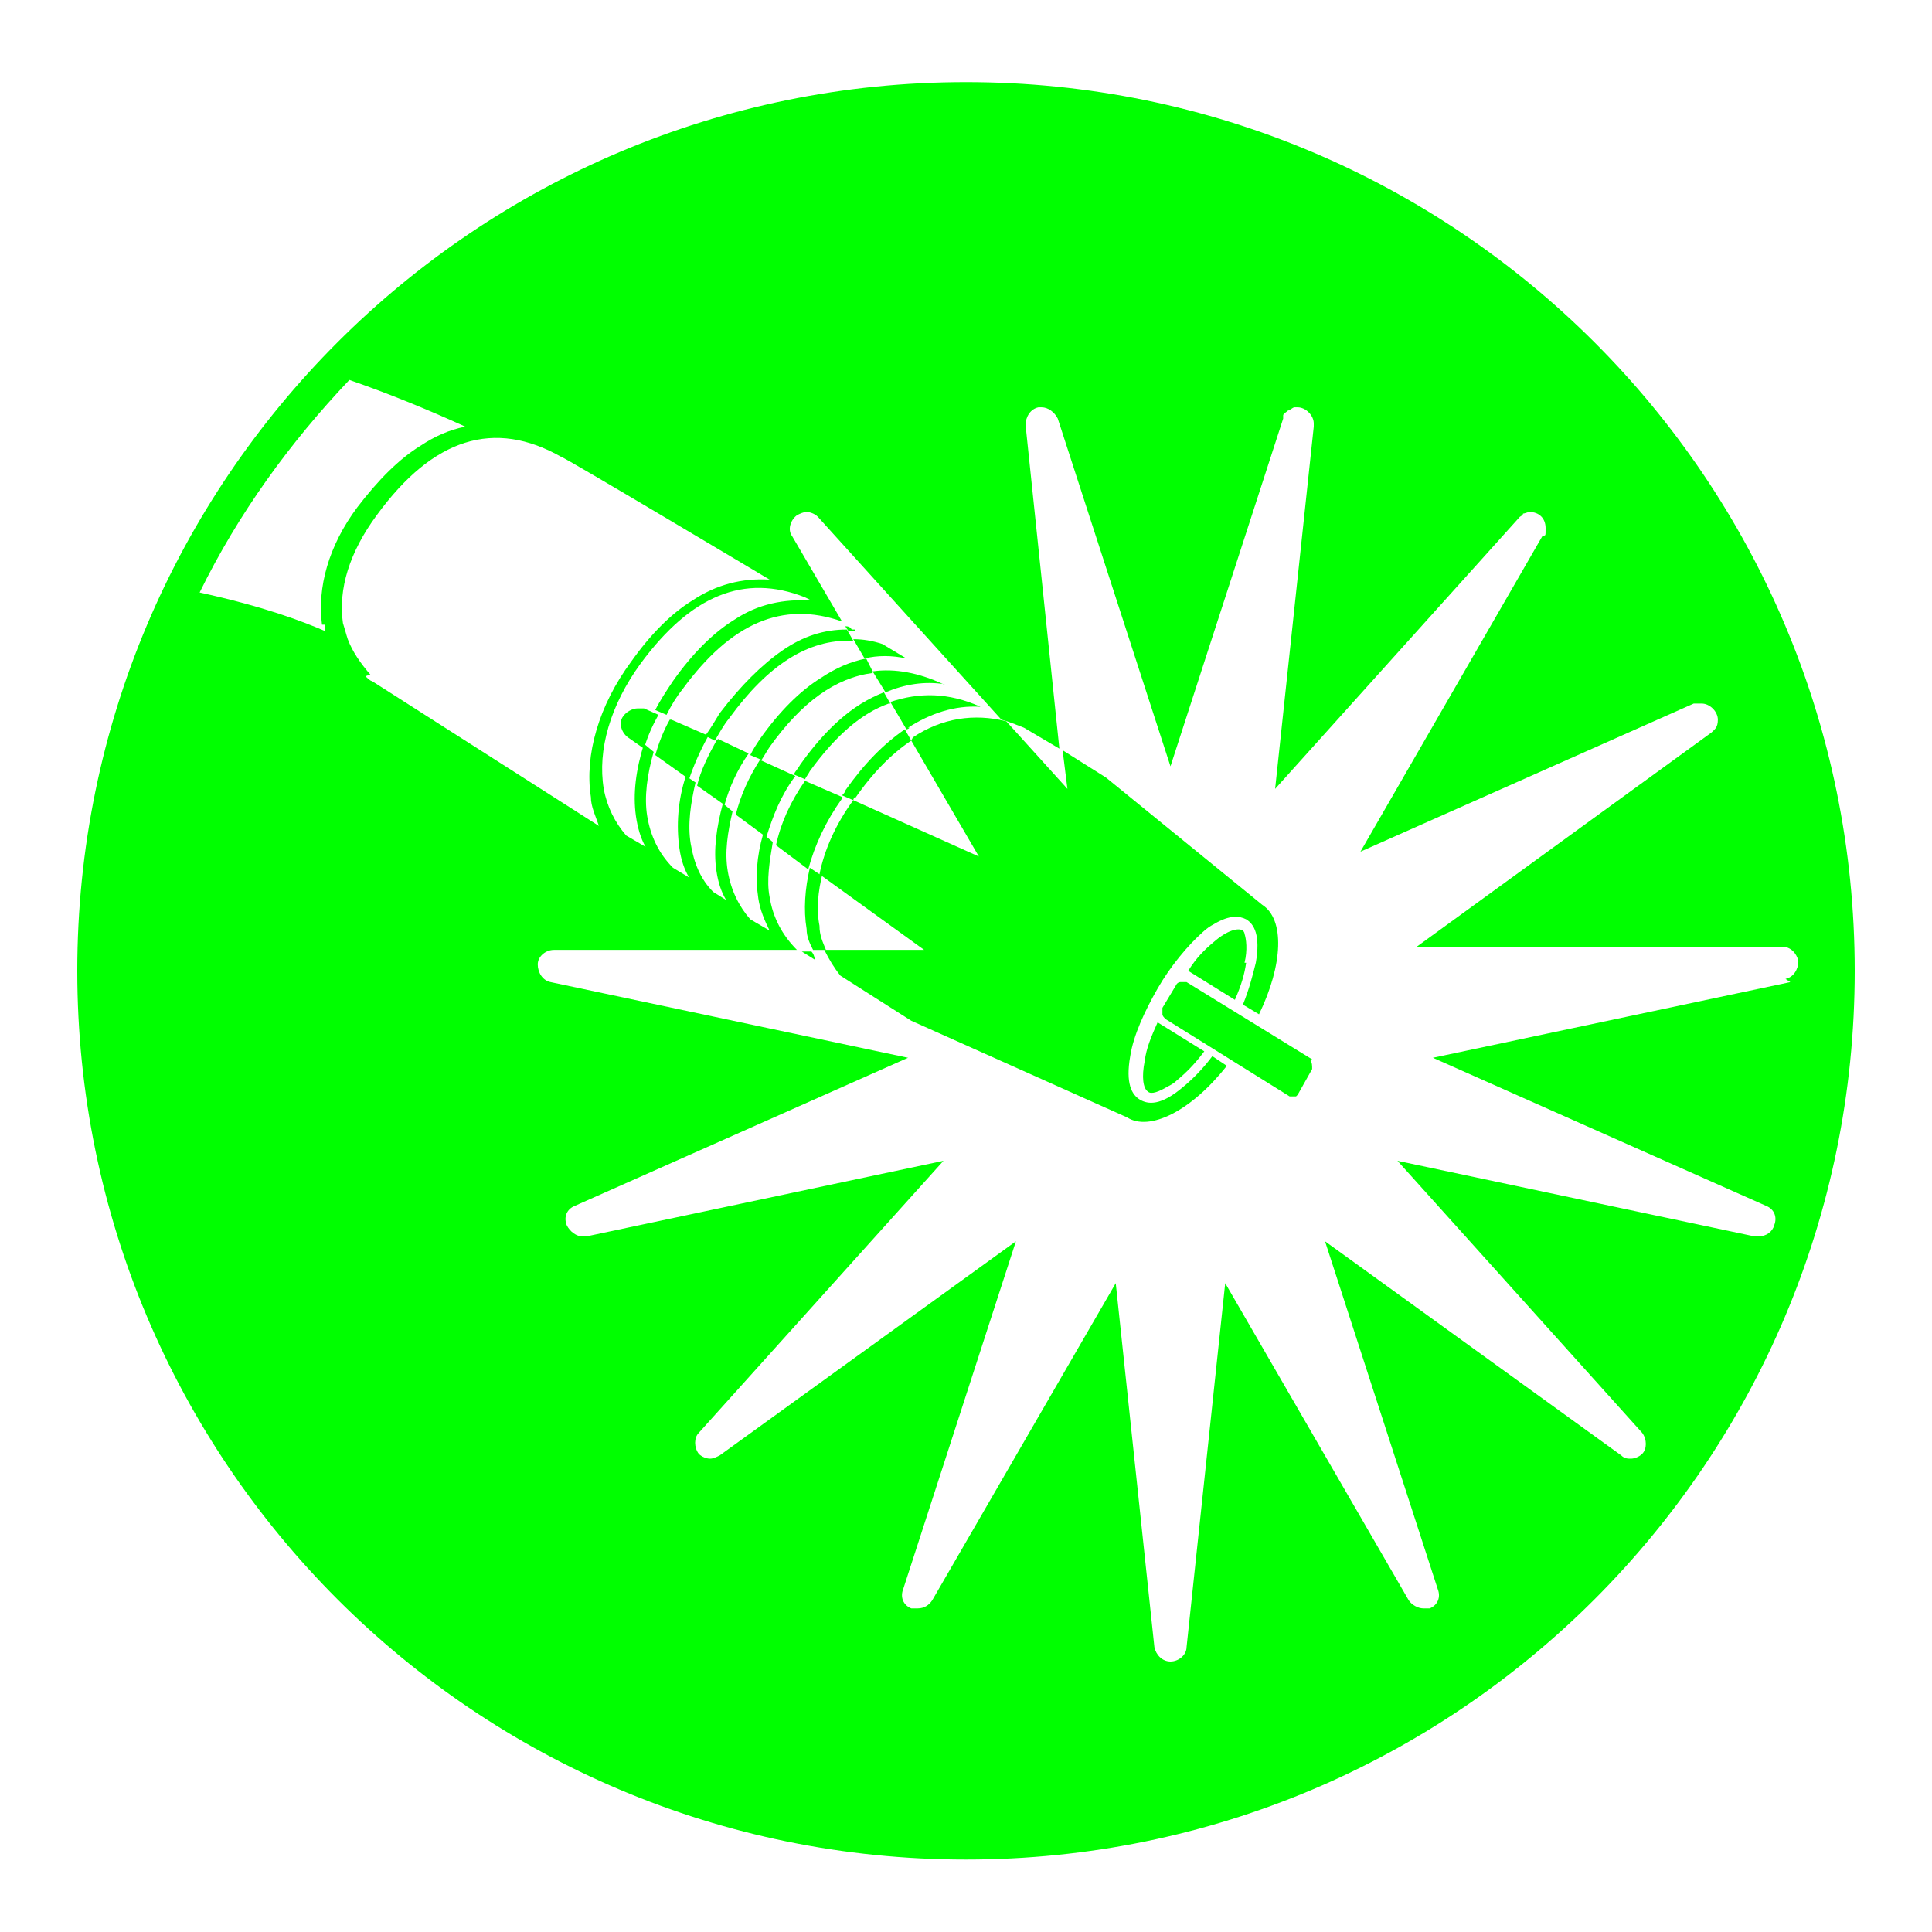
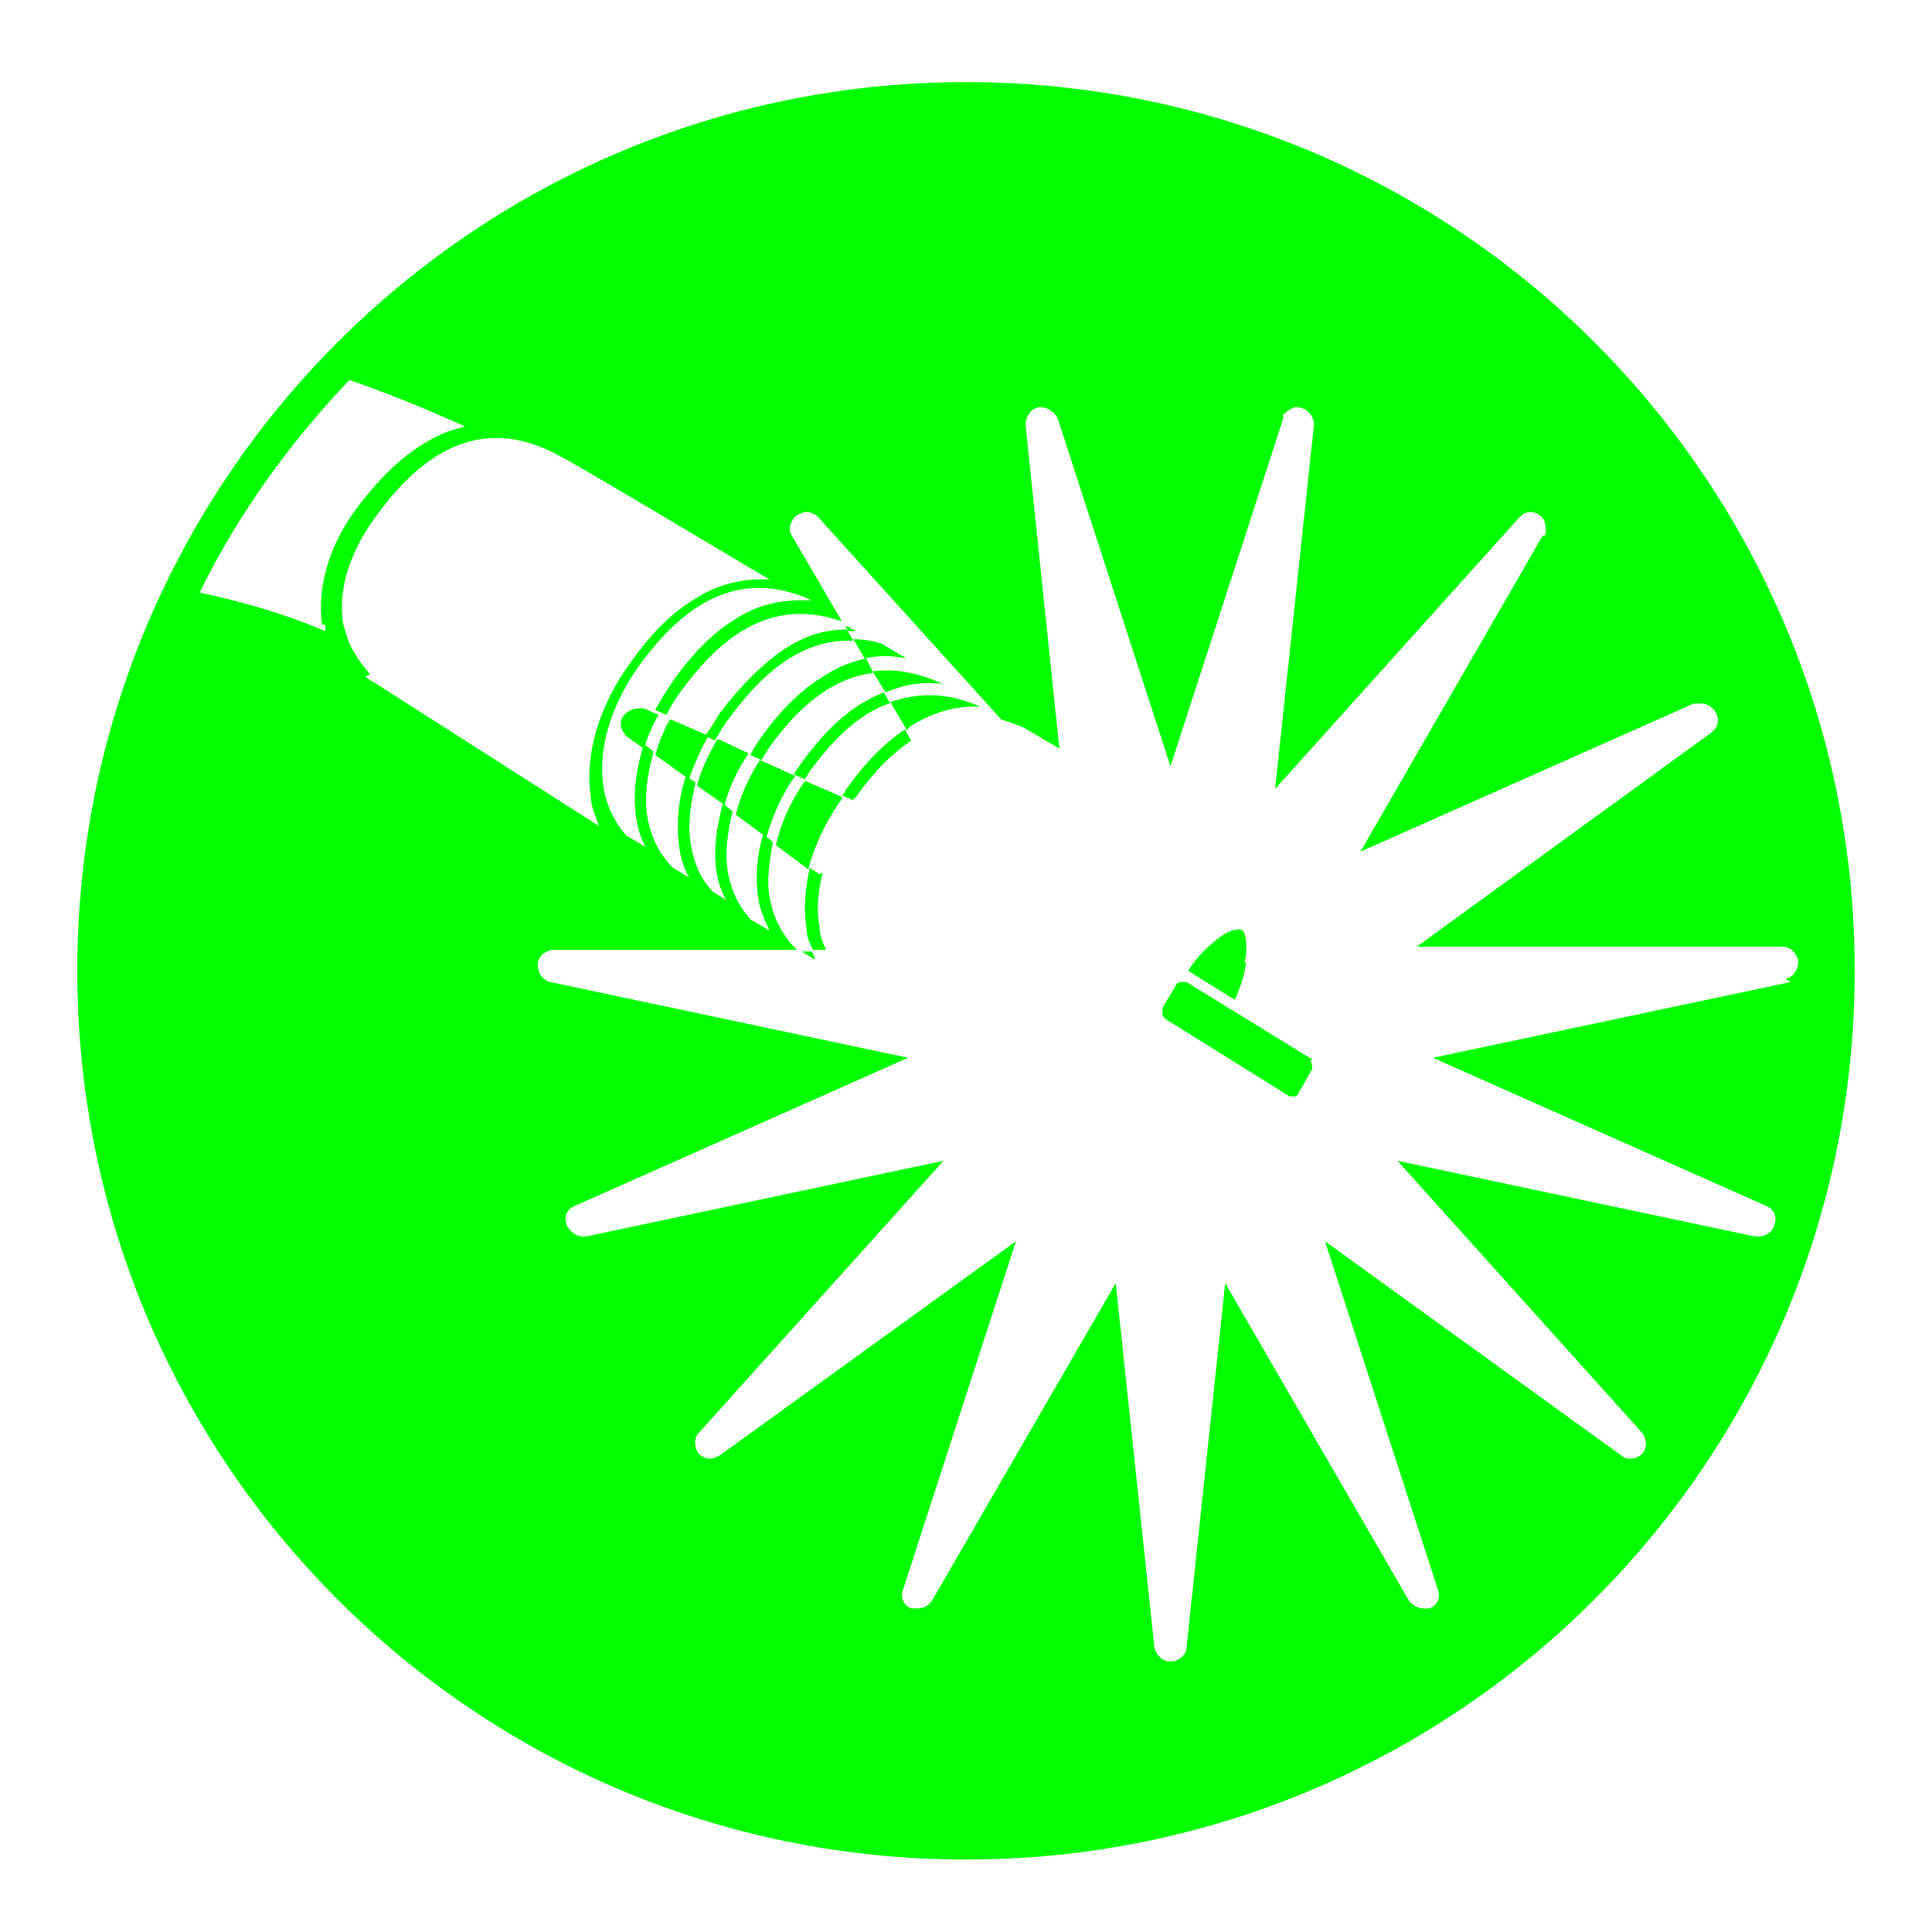
<svg xmlns="http://www.w3.org/2000/svg" version="1.1" viewBox="0 0 120 120">
  <defs>
    <style>
      .cls-1 {
        fill: lime;
      }
    </style>
  </defs>
  <g>
    <g id="Livello_1">
      <path class="cls-1" d="M41.6,44.7c-.4.7-.7,1.5-.9,2.2l2.1,1.5c.3-.9.7-1.8,1.2-2.7l-2.3-1Z" />
      <path class="cls-1" d="M56.3,40.9l-1.5-.9c-.6-.2-1.2-.3-1.8-.3l.7,1.2c.8-.2,1.7-.2,2.6,0Z" />
      <path class="cls-1" d="M40,44c-.1,0-.3,0-.4,0-.3,0-.7.2-.9.5-.3.4-.1,1,.3,1.3l1,.7c.2-.7.5-1.4.9-2.1l-.9-.4Z" />
      <path class="cls-1" d="M53.1,39.1h-.2c-.1-.2-.3-.2-.4-.2l.2.3c.1,0,.3,0,.4,0Z" />
-       <path class="cls-1" d="M56.6,46l4.2,7.2-7.8-3.5c-1.1,1.5-1.8,3.1-2.1,4.6l6.5,4.7h-6.2c.3.6.6,1.1,1,1.6l4.4,2.8,13.4,6c1.4.9,4-.4,6.2-3.2l-.9-.6c-.6.8-1.2,1.4-1.8,1.9-1.4,1.2-2.2,1.1-2.7.8-.5-.3-.9-1-.6-2.7.2-1.3.9-2.8,1.7-4.2s1.9-2.7,2.8-3.5c.2-.2.5-.4.7-.5,1-.6,1.6-.5,2-.3.5.3.9,1,.6,2.7-.2.8-.4,1.6-.8,2.6l1,.6c1.5-3.1,1.6-5.9.2-6.8l-9.7-7.9-2.7-1.7.3,2.4-3.8-4.2c-2-.5-4-.2-5.8,1Z" />
      <path class="cls-1" d="M58.6,42.5c-1.5-.7-3-1-4.4-.8l.8,1.3c1.2-.5,2.4-.7,3.7-.5Z" />
      <path class="cls-1" d="M56.4,45.2c1.4-.9,2.9-1.4,4.5-1.3-2-.9-3.8-.9-5.6-.3l1,1.7c0,0,.1,0,.2-.1Z" />
      <path class="cls-1" d="M44.5,46c-.5.9-1,1.9-1.2,2.8l1.7,1.2c.3-1.1.8-2.2,1.5-3.2l-1.9-.9Z" />
-       <path class="cls-1" d="M71.9,63.5c-.4.9-.7,1.6-.8,2.4-.2,1-.1,1.7.2,1.9.2.2.7,0,1.2-.3.2-.1.4-.2.6-.4.6-.5,1.1-1,1.7-1.8l-2.9-1.8h0Z" />
      <path class="cls-1" d="M50.4,59.1h-.6s.8.5.8.5c0-.2-.1-.4-.2-.5Z" />
      <path class="cls-1" d="M81.5,65.8l-7.8-4.8c-.2,0-.3,0-.4,0,0,0-.1,0-.2.1l-.9,1.5c0,.1,0,.3,0,.4,0,.1.1.2.2.3l7.7,4.8c0,0,.2,0,.3,0,0,0,.1,0,.1,0,0,0,0,0,.1-.1l.9-1.6c0-.2,0-.4-.1-.5Z" />
      <path class="cls-1" d="M73.7,60.3h0s0,0,0,0Z" />
      <path class="cls-1" d="M77.3,59.8c.2-.8.1-1.5,0-1.8,0,0,0-.1-.1-.2-.3-.2-1,0-1.8.7-.6.5-1.1,1-1.6,1.8h0s2.9,1.8,2.9,1.8c.4-.9.6-1.6.7-2.3Z" />
      <path class="cls-1" d="M47.2,47.2c-.7,1.1-1.2,2.2-1.5,3.4l1.9,1.4c.4-1.3.9-2.6,1.8-3.8l-2.2-1Z" />
      <path class="cls-1" d="M52.3,49.5l-2.3-1c-.9,1.3-1.5,2.6-1.8,4l2,1.5c.4-1.5,1.1-3,2.1-4.4Z" />
      <path class="cls-1" d="M53,39.8l-.4-.7c-1.4,0-2.7.4-4,1.3-1.3.9-2.6,2.2-3.9,3.9-.3.5-.6,1-.9,1.4l.6.3c.3-.5.5-.9.9-1.4,2.4-3.3,4.9-4.9,7.6-4.8Z" />
      <path class="cls-1" d="M60,5.1C29.5,5.1,4.8,29.8,4.8,60.3s24.7,55.2,55.2,55.2,55.2-24.7,55.2-55.2S90.5,5.1,60,5.1ZM20.2,38.8c0,.2,0,.3,0,.4-1.4-.6-3.7-1.5-7.8-2.4,2.4-4.9,5.6-9.3,9.3-13.2,2.6.9,5,1.9,7.2,2.9-1,.2-1.9.6-2.8,1.2-1.3.8-2.6,2.1-3.9,3.8-1.8,2.4-2.5,5-2.2,7.3ZM23,41.9c-.6-.7-1.1-1.4-1.4-2.2h0c-.1-.3-.2-.7-.3-1-.3-2.1.4-4.4,2.1-6.7,3.5-4.8,7.3-6,11.5-3.6h0c0-.1,12.9,7.6,12.9,7.6-1.7-.1-3.3.3-4.8,1.3-1.3.8-2.6,2.1-3.8,3.8-2,2.7-2.9,5.8-2.5,8.4,0,.6.3,1.2.5,1.8l-14.1-9c-.1,0-.3-.2-.4-.3ZM111.2,61l-22.2,4.7,20.7,9.2c.5.2.7.7.5,1.2-.1.4-.5.7-1,.7s-.1,0-.2,0l-22.2-4.7,15.2,16.9c.3.4.3,1,0,1.3-.2.2-.5.3-.7.3s-.4,0-.6-.2l-18.4-13.3,7,21.6c.2.5,0,1-.5,1.2-.1,0-.3,0-.4,0-.3,0-.7-.2-.9-.5l-11.4-19.7-2.4,22.6c0,.5-.5.9-1,.9s-.9-.4-1-.9l-2.4-22.6-11.4,19.7c-.2.3-.5.5-.9.5s-.3,0-.4,0c-.5-.2-.7-.7-.5-1.2l7-21.6-18.4,13.3c-.2.1-.4.2-.6.2s-.5-.1-.7-.3c-.3-.4-.3-1,0-1.3l15.2-16.9-22.2,4.7c0,0-.1,0-.2,0-.4,0-.8-.3-1-.7-.2-.5,0-1,.5-1.2l20.7-9.2-22.2-4.7c-.5-.1-.8-.6-.8-1.1,0-.5.5-.9,1-.9h15.1s0,0,0,0c-.9-.9-1.5-2-1.7-3.3-.2-1,0-2.2.2-3.4l-.6-.5c-.4,1.4-.5,2.7-.3,4,.1.7.4,1.4.7,2l-1.2-.7c-.7-.8-1.2-1.8-1.4-3-.2-1.2,0-2.4.3-3.7l-.6-.5c-.4,1.5-.6,2.9-.4,4.2.1.7.3,1.3.6,1.8l-.8-.5c-.8-.8-1.2-1.8-1.4-3-.2-1.2,0-2.5.3-3.8l-.6-.4c-.5,1.5-.6,3.1-.4,4.5.1.7.3,1.3.6,1.8l-1-.6c-.9-.9-1.4-2-1.6-3.2-.2-1.2,0-2.6.4-4l-.6-.5c-.5,1.6-.7,3.1-.5,4.5.1.7.3,1.4.6,1.9l-1.2-.7c-.7-.8-1.2-1.8-1.4-2.9-.4-2.4.4-5.2,2.3-7.8,3.1-4.2,6.4-5.6,10.2-4.1l.4.2c-1.7-.1-3.3.2-4.8,1.2-1.3.8-2.6,2.1-3.8,3.8-.4.6-.8,1.2-1.1,1.8l.7.3c.3-.6.6-1.1,1-1.6,3-4.1,6.2-5.5,9.9-4.2l-3.1-5.3c-.3-.4-.1-1,.3-1.3.2-.1.4-.2.6-.2s.5.1.7.3l11.4,12.6c.4.1.9.3,1.4.5l2.2,1.3-2.1-20.1c0-.5.3-1,.8-1.1,0,0,.1,0,.2,0,.4,0,.8.3,1,.7l7,21.6,7-21.6c0,0,0-.2,0-.2,0-.1.2-.2.3-.3.1,0,.3-.2.4-.2,0,0,.1,0,.2,0s0,0,0,0c.5,0,1,.5,1,1s0,.1,0,.2l-2.4,22.5,15.2-16.9s0,0,0,0c0,0,0,0,0,0h0c0,0,.2-.1.2-.2.1,0,.3-.1.4-.1,0,0,0,0,0,0h0c.6,0,1,.4,1,1s0,.4-.2.5l-11.3,19.6,20.7-9.2c0,0,.2,0,.3,0,0,0,.1,0,.2,0s0,0,0,0c.5,0,1,.5,1,1s-.2.6-.4.8l-18.3,13.3h22.7c.5,0,.9.4,1,.9,0,.5-.3,1-.8,1.1Z" />
      <path class="cls-1" d="M54.2,41.7l-.4-.8c-1,.2-1.9.6-2.8,1.2-1.3.8-2.6,2.1-3.8,3.8-.2.3-.4.6-.6,1l.7.3c.2-.3.3-.5.5-.8,2-2.8,4.1-4.3,6.4-4.6Z" />
      <path class="cls-1" d="M50.9,54.3l-.6-.4c-.3,1.3-.4,2.6-.2,3.8,0,.5.2.9.4,1.3h.8c-.2-.5-.4-.9-.4-1.5-.2-1-.1-2.1.2-3.3Z" />
      <path class="cls-1" d="M55.3,43.7l-.4-.7c-.5.2-.9.4-1.4.7-1.3.8-2.6,2.1-3.8,3.8-.1.2-.3.4-.4.6l.7.3c.1-.2.2-.3.3-.5,1.6-2.2,3.2-3.6,4.9-4.2Z" />
      <path class="cls-1" d="M53.1,49.6c1.1-1.6,2.3-2.8,3.5-3.6l-.4-.7c-1.3.9-2.5,2.1-3.7,3.8,0,.1-.1.2-.2.3l.7.3c0,0,0-.1.1-.2Z" />
    </g>
  </g>
</svg>